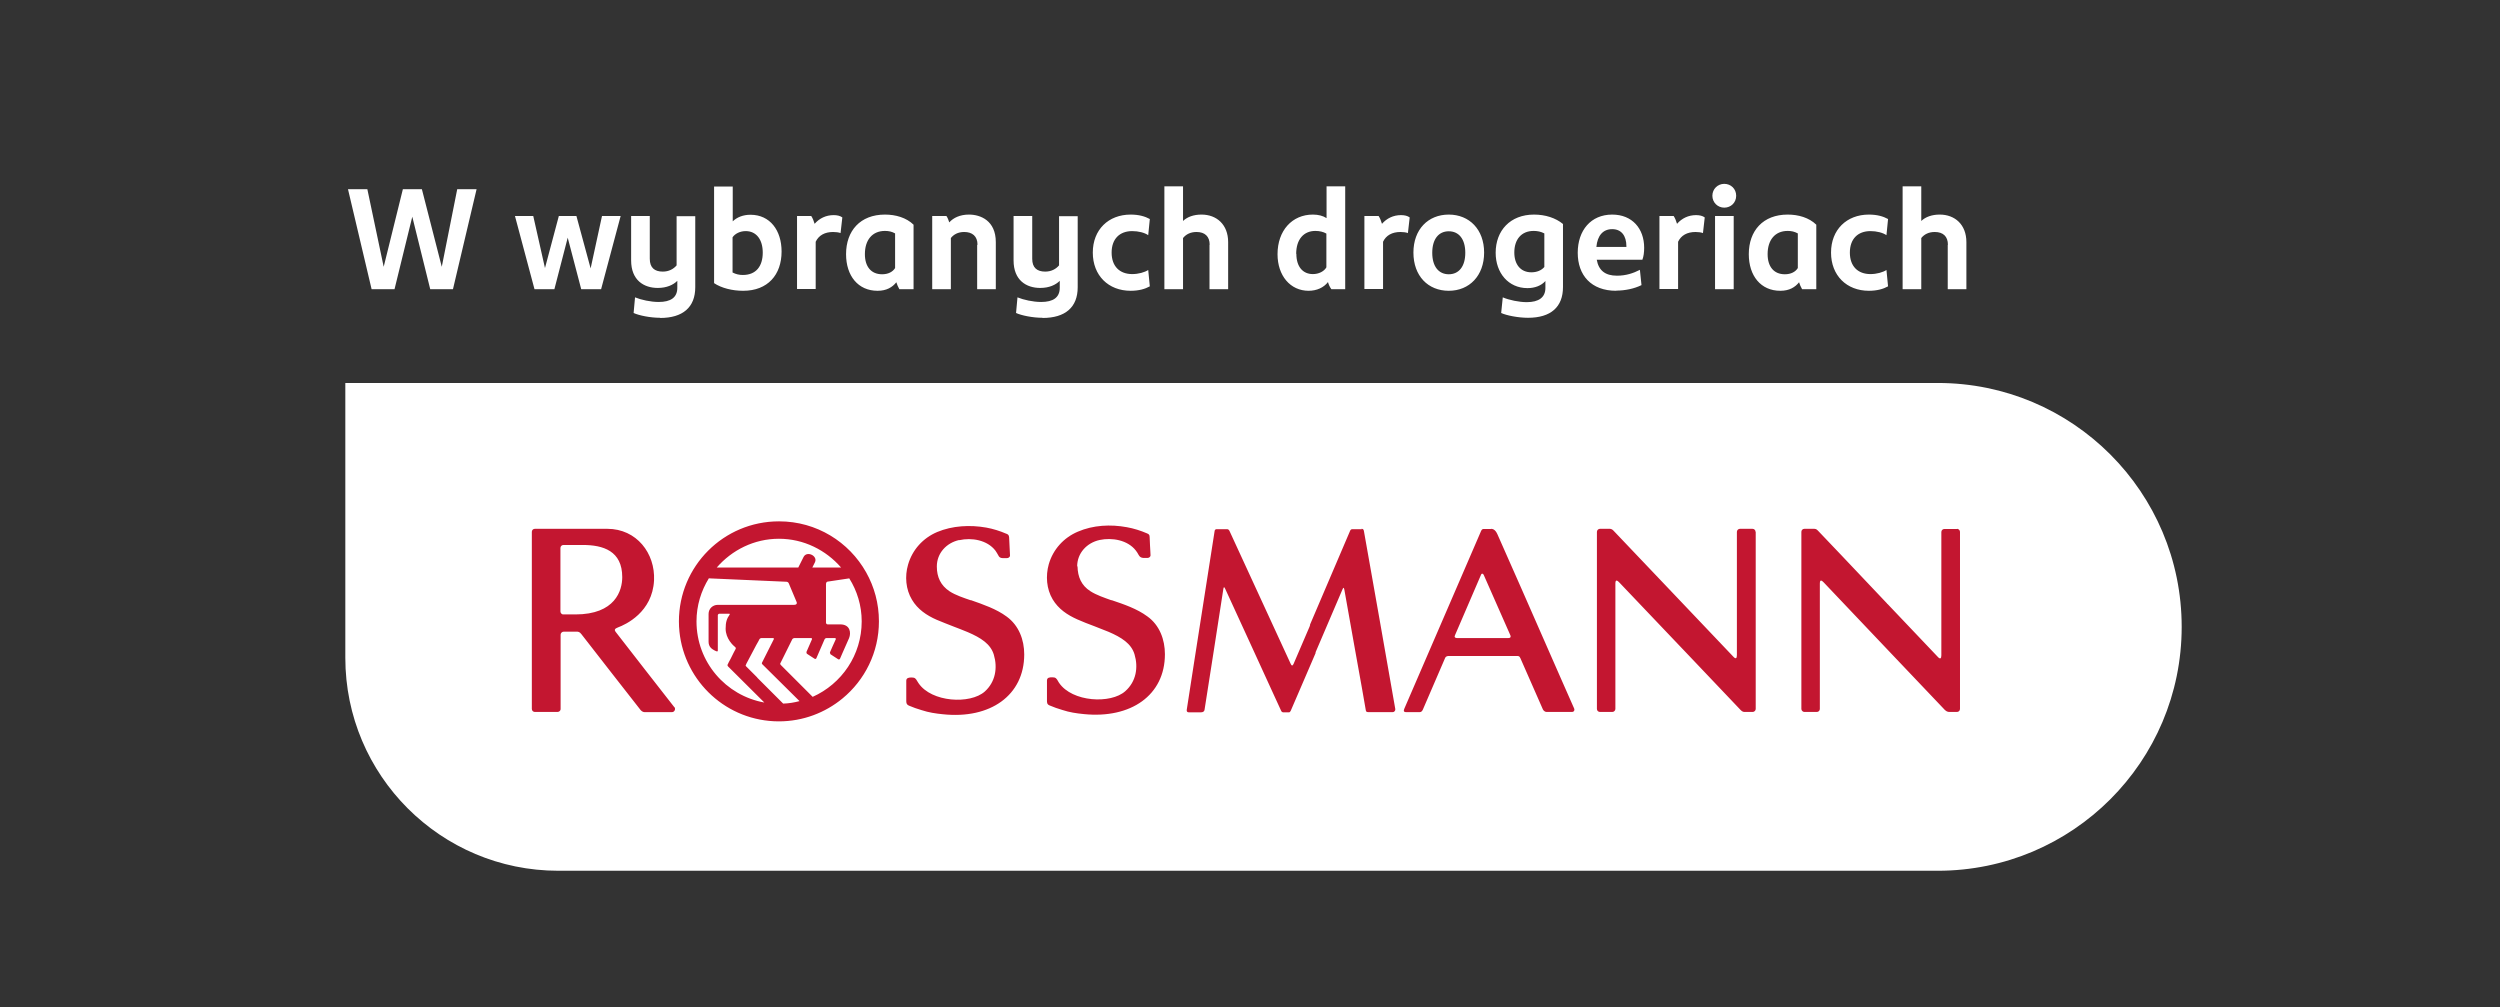
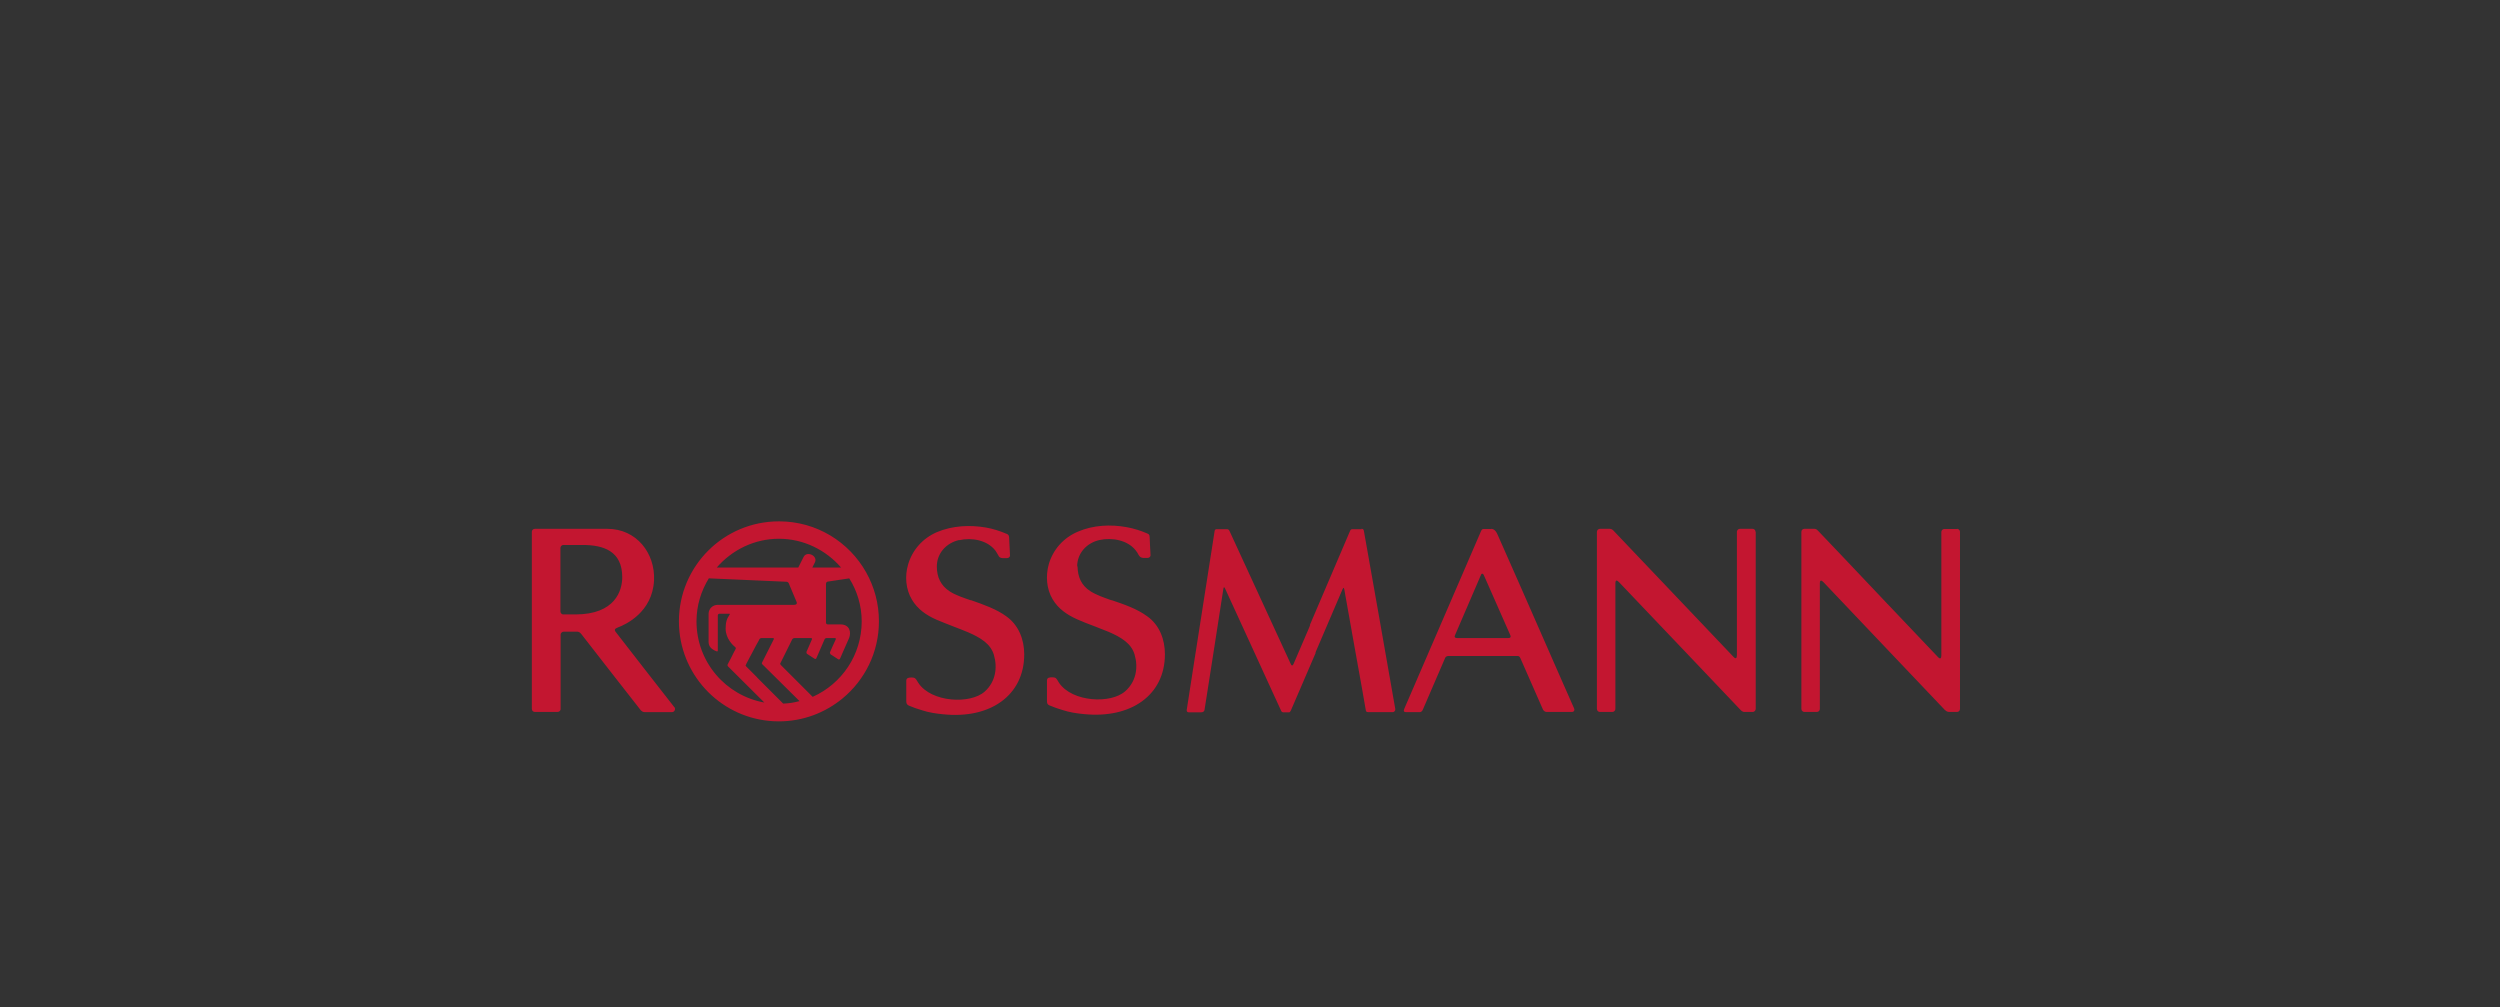
<svg xmlns="http://www.w3.org/2000/svg" id="Warstwa_1" version="1.1" viewBox="0 0 140.74 56.69">
  <rect x="0" y="0" width="140.74" height="56.69" fill="#333333" stroke="none" />
  <defs>
    <style>
      .st0 {
        fill: #c31630;
        fill-rule: evenodd;
      }

      .st1 {
        fill: #fff;
      }
    </style>
  </defs>
-   <path class="st1" d="M19.44,21.56h89.65c7.59,0,13.73,6.15,13.73,13.73h0c0,7.59-6.15,13.73-13.73,13.73H31.43c-6.62,0-11.99-5.37-11.99-11.99v-15.48Z" />
  <path class="st0" d="M43.93,37.32s-.02.07.02.11h0s1.8,1.8,1.8,1.8c1.63-.73,2.76-2.35,2.76-4.25,0-.89-.26-1.72-.7-2.42-.27.04-1.17.18-1.2.18-.06,0-.11.05-.11.14v2.19s.02.08.09.08h.71c.57,0,.62.48.5.77-.03.06-.24.53-.38.86-.07.17-.13.29-.13.3-.02.03-.05.07-.11.03l-.43-.28s-.03-.08-.03-.1c0,0,.3-.69.33-.74.02-.05-.02-.06-.04-.07h-.47c-.05,0-.09.02-.12.07,0,0-.45,1.03-.46,1.06-.01.03-.05.07-.11.03l-.43-.28s-.03-.08-.02-.1l.31-.71s0-.07-.03-.07h-.96s-.09.01-.12.07l-.66,1.33ZM47.35,31.95c-.85-.98-2.1-1.62-3.5-1.62s-2.65.64-3.5,1.62h4.59l.29-.58c.18-.39.82-.08.65.28l-.15.3h1.61ZM39.91,32.55c-.44.71-.7,1.54-.7,2.43h0c0,2.29,1.65,4.18,3.82,4.57l-2.04-2.03c-.05-.05-.04-.1-.01-.14,0-.01.07-.15.16-.31.11-.23.25-.5.27-.53.03-.05,0-.09-.01-.1-.13-.1-.55-.49-.55-1.05,0-.37.07-.57.22-.78.04-.06-.01-.06-.02-.06h-.57s-.07.03-.07.08v1.99s0,.07-.06.05c-.03-.01-.23-.08-.35-.22-.07-.08-.11-.19-.11-.32v-1.57c0-.29.23-.51.52-.51h4.29c.17,0,.17-.1.15-.15-.02-.04-.25-.59-.37-.88-.04-.09-.07-.16-.07-.17-.03-.08-.1-.1-.14-.1-.04,0-3.75-.17-4.33-.19ZM42.63,38.15c.54.54,1.25,1.25,1.46,1.46h0c.32-.01.62-.06.92-.14-.16-.16-.65-.64-1.11-1.1-.5-.49-.97-.96-.98-.97-.03-.02-.04-.07-.02-.1.02-.03.62-1.24.66-1.31.03-.06-.03-.07-.04-.07h-.66s-.08.01-.11.07c0,.02-.08.15-.18.33-.21.4-.54,1.03-.56,1.06,0,0,0,.02-.01.03-.02.03-.04.06,0,.1.05.05.31.31.63.63ZM43.86,29.35c2.11,0,3.94,1.16,4.9,2.87h0c.46.82.72,1.75.72,2.76,0,1.75-.8,3.31-2.05,4.34-.97.8-2.22,1.29-3.58,1.29-2.92,0-5.31-2.22-5.6-5.05-.02-.19-.03-.38-.03-.58,0-3.11,2.52-5.63,5.63-5.63ZM60.64,31.89c0-.75.54-1.33,1.26-1.49.7-.15,1.58,0,2.04.59.06.07.11.16.16.25l.02.03c.04.07.11.13.24.14.02,0,.06,0,.1,0h0s.1,0,.14,0c.07,0,.17-.05.17-.15,0-.11-.02-.34-.03-.57h0s0,0,0,0c-.01-.21-.02-.4-.02-.46,0-.14-.06-.16-.14-.2h0c-.37-.16-.75-.28-1.14-.35-.92-.17-1.9-.12-2.76.25-.8.34-1.4,1-1.64,1.84-.18.65-.13,1.38.22,1.97.33.55.83.88,1.39,1.13.31.14.63.26.95.38.27.11.54.21.81.32.72.31,1.28.66,1.46,1.27.22.74.09,1.53-.52,2.07-.81.73-2.99.62-3.73-.47-.02-.04-.05-.07-.06-.1-.08-.14-.13-.21-.3-.21h-.02c-.13,0-.3,0-.3.18v1.12c0,.12,0,.22.14.28.23.1.49.19.73.26.39.13.79.19,1.2.23,2.65.27,4.57-1.06,4.57-3.37,0-.82-.3-1.64-.99-2.13-.58-.43-1.32-.68-2-.91h-.03c-.39-.14-.84-.29-1.18-.51-.5-.32-.71-.8-.72-1.4h0ZM76.64,29.77c.06,0,.12.01.14.11h0c.02.07,1.73,9.8,1.77,10.04.01.08-.05.17-.15.17h-1.36c-.09,0-.14-.02-.15-.1,0-.04-.34-1.94-.66-3.71-.28-1.58-.54-3.06-.55-3.09-.03-.13-.05-.13-.1-.02-.03.06-.77,1.81-1.51,3.53h0s-.01.04-.01.04h0s0,.01,0,.01v.02c-.71,1.64-1.38,3.22-1.4,3.25-.03.06-.06.08-.09.08h-.35s-.07-.02-.09-.07c-.01-.03-.85-1.84-1.65-3.6h0c-.76-1.66-1.5-3.27-1.51-3.29-.05-.11-.08-.11-.1.01,0,.05-1.04,6.69-1.06,6.81-.01.09-.09.14-.19.14h-.7c-.12,0-.12-.11-.11-.15,0-.01.18-1.18.42-2.71.46-2.97,1.14-7.32,1.15-7.36.01-.08.09-.09.12-.09h.56c.07,0,.11.02.15.09.03.07,3.41,7.4,3.44,7.47.06.14.11.15.17.03.02-.04.41-.95.91-2.12v-.02s.02-.03.02-.03h0s0-.01,0-.01h0s0-.04,0-.04c.94-2.2,2.24-5.25,2.26-5.29.03-.06.08-.08.12-.08h.53ZM83.93,29.77c.11,0,.25.04.37.31h0c.08.17,2.36,5.34,3.57,8.11.44,1,.74,1.68.75,1.7.04.09-.01.19-.13.19h-1.43c-.07,0-.16-.06-.2-.14-.03-.08-1.27-2.89-1.27-2.89-.05-.13-.13-.12-.2-.12,0,0-.01,0-.02,0h-3.79c-.08,0-.18,0-.23.12-.04.1-1.19,2.76-1.25,2.9-.05.11-.11.14-.18.14h-.76c-.15,0-.15-.08-.1-.2.04-.1,1.88-4.36,3.15-7.29h0c.66-1.52,1.16-2.68,1.17-2.71.04-.09.09-.11.14-.11h.42ZM84.91,35.92c.14,0,.15-.08.12-.15-.03-.07-1.45-3.28-1.5-3.4-.04-.09-.12-.11-.16,0-.04.09-.88,2.05-1.27,2.95-.11.25-.18.42-.19.44-.05.1,0,.16.11.16h2.9ZM110.17,29.77c.09,0,.17.08.17.17h0v9.97c0,.1-.08.17-.17.17h-.45s-.12,0-.23-.11c-.31-.33-1.66-1.75-3.08-3.24-1.69-1.78-3.49-3.67-3.73-3.93-.08-.08-.23-.24-.23.05v7.06c0,.1-.08.17-.17.17h-.7c-.09,0-.17-.08-.17-.17v-9.97c0-.1.08-.17.17-.17h.52c.08,0,.15,0,.24.1.17.17,2.13,2.24,3.9,4.11v.02s.02,0,.02,0h0c1.4,1.48,2.68,2.82,2.85,3,.12.12.18.07.18-.11v-6.94c0-.1.08-.17.17-.17h.71ZM32.39,34.59h-.68c-.1,0-.16-.09-.16-.17v-3.57c0-.09.07-.17.17-.17h1.09c1.14,0,2.22.33,2.22,1.81,0,.75-.39,2.1-2.64,2.1ZM37.96,39.81c-.17-.22-3.15-4.03-3.31-4.25-.07-.1-.05-.17.14-.24.43-.16,1.94-.85,2.03-2.65.07-1.52-.98-2.9-2.63-2.9h-4.08c-.1,0-.17.08-.17.17v9.97c0,.1.08.17.17.17h1.27c.09,0,.18-.06.18-.17v-4.18c0-.09.08-.17.17-.17h.74c.06,0,.16,0,.26.14.1.14,3.34,4.28,3.34,4.28.08.08.15.11.22.11h1.54c.14,0,.22-.17.14-.28ZM54,30.4c-.72.16-1.26.74-1.26,1.49h0c0,.6.22,1.07.72,1.4.34.22.8.37,1.18.5h.03c.68.24,1.42.49,2,.92.69.5.99,1.31.99,2.13,0,2.31-1.92,3.65-4.57,3.37-.41-.04-.81-.1-1.2-.23-.24-.07-.5-.16-.73-.26-.13-.06-.14-.15-.14-.28v-1.12c0-.17.17-.18.3-.18h.02c.17,0,.22.07.3.21h0s.04.07.07.11c.73,1.08,2.91,1.2,3.73.47.6-.54.73-1.33.51-2.07-.18-.61-.74-.96-1.46-1.27-.27-.11-.54-.22-.81-.32h0c-.32-.12-.63-.25-.95-.38-.57-.25-1.07-.59-1.39-1.13-.35-.58-.41-1.32-.22-1.97.24-.84.84-1.5,1.64-1.84.86-.36,1.85-.41,2.76-.25.39.07.77.19,1.14.35h.01c.08.04.13.07.14.2,0,.05.01.22.02.41h0s0,0,0,0c.01.24.02.5.03.61,0,.1-.1.15-.17.15-.04,0-.09,0-.14,0h0s-.09,0-.1,0c-.14,0-.21-.07-.24-.14-.06-.1-.11-.2-.17-.28-.46-.6-1.34-.75-2.04-.59ZM98.83,29.94c0-.1-.08-.17-.17-.17h-.71c-.09,0-.17.08-.17.17v6.94c0,.18-.06.23-.18.11-.18-.19-1.71-1.8-3.27-3.44-1.66-1.74-3.35-3.53-3.5-3.68-.08-.09-.17-.1-.21-.1h-.55c-.09,0-.17.08-.17.17v9.97c0,.1.08.17.17.17h.7c.09,0,.17-.08.17-.17v-7.06c0-.29.15-.13.23-.05.24.25,1.91,2,3.54,3.72l.02.02c1.48,1.56,2.93,3.08,3.26,3.43.1.11.19.11.23.11h.45c.09,0,.17-.08.17-.17v-9.97Z" />
-   <path class="st1" d="M20.92,16.28l-1.33-5.63h1.09l.92,4.37,1.08-4.37h1.07l1.12,4.37.87-4.37h1.09l-1.33,5.63h-1.28l-1.01-4.08-1,4.08h-1.28ZM30.09,16.28l-1.1-4.12h1.03l.66,2.93.78-2.93h.99l.8,2.95.64-2.95h1.05l-1.1,4.12h-1.12l-.76-2.9-.75,2.9h-1.12ZM37.16,17.89c-.55,0-1.19-.13-1.49-.27l.08-.88c.34.14.88.26,1.33.26.68,0,1.05-.25,1.05-.8v-.39c-.23.23-.6.4-1.1.4-.78,0-1.5-.43-1.5-1.55v-2.5h1.05v2.41c0,.5.27.72.73.72.34,0,.6-.14.78-.35v-2.77h1.05v4c0,1.13-.7,1.73-1.98,1.73ZM41.83,16.37c-.6,0-1.21-.15-1.63-.43v-5.44h1.05v1.96c.24-.23.58-.37,1-.37,1.1,0,1.75.88,1.75,2.07,0,1.31-.78,2.21-2.16,2.21ZM41.24,15.34c.19.1.38.14.58.14.75,0,1.12-.5,1.12-1.26,0-.72-.35-1.21-.96-1.21-.31,0-.6.14-.74.35v1.99ZM44.87,16.28v-4.12h.8c.08.12.14.27.19.44.27-.31.64-.49,1.07-.49.2,0,.37.04.49.13l-.1.88c-.11-.04-.26-.06-.42-.06-.47,0-.81.19-.98.55v2.66h-1.05ZM49.4,16.37c-1.09,0-1.77-.84-1.77-2.06,0-1.32.8-2.23,2.19-2.23.6,0,1.2.17,1.61.57v3.63h-.8c-.07-.12-.13-.26-.17-.39-.22.28-.55.48-1.05.48ZM48.69,14.31c0,.7.35,1.13.97,1.13.35,0,.6-.14.73-.35v-1.95c-.18-.1-.35-.14-.57-.14-.73,0-1.13.53-1.13,1.3ZM55.03,13.78c0-.49-.3-.72-.75-.72-.36,0-.6.15-.75.34v2.88h-1.05v-4.12h.8c.07.1.12.23.16.36.23-.26.61-.44,1.11-.44.65,0,1.51.34,1.51,1.55v2.65h-1.05v-2.5ZM58.69,17.89c-.55,0-1.19-.13-1.49-.27l.08-.88c.34.14.88.26,1.33.26.68,0,1.05-.25,1.05-.8v-.39c-.23.23-.6.4-1.1.4-.78,0-1.5-.43-1.5-1.55v-2.5h1.05v2.41c0,.5.27.72.73.72.34,0,.6-.14.78-.35v-2.77h1.05v4c0,1.13-.7,1.73-1.98,1.73ZM63.65,16.37c-1.25,0-2.13-.86-2.13-2.15s.88-2.14,2.13-2.14c.46,0,.81.1,1.08.25l-.09.91c-.2-.14-.55-.23-.9-.23-.71,0-1.16.44-1.16,1.21s.45,1.21,1.16,1.21c.35,0,.7-.1.9-.23l.09.92c-.27.15-.62.25-1.08.25ZM68.1,13.78c0-.47-.27-.72-.74-.72-.34,0-.59.13-.76.34v2.88h-1.05v-5.79h1.05v1.95c.24-.23.6-.36,1.04-.36.85,0,1.5.56,1.5,1.55v2.65h-1.05v-2.5ZM73.67,16.37c-1.03,0-1.75-.85-1.75-2.06,0-1.33.82-2.23,1.99-2.23.31,0,.57.07.77.2v-1.79h1.05v5.79h-.78c-.08-.11-.15-.25-.19-.4-.24.31-.63.49-1.09.49ZM72.98,14.29c0,.72.36,1.14.93,1.14.33,0,.63-.15.76-.38v-1.9c-.17-.1-.39-.15-.62-.15-.66,0-1.08.48-1.08,1.29ZM76.81,16.28v-4.12h.8c.08.12.14.27.19.44.27-.31.64-.49,1.07-.49.2,0,.37.04.49.13l-.1.88c-.11-.04-.26-.06-.42-.06-.47,0-.81.19-.98.55v2.66h-1.05ZM81.56,16.37c-1.17,0-1.99-.84-1.99-2.15s.83-2.14,1.99-2.14,1.99.84,1.99,2.14-.83,2.15-1.99,2.15ZM81.56,15.44c.57,0,.93-.44.93-1.21s-.36-1.21-.93-1.21-.93.44-.93,1.21.36,1.21.93,1.21ZM86.02,17.89c-.55,0-1.21-.13-1.51-.27l.09-.88c.35.15.91.27,1.35.27.68,0,1.05-.27,1.05-.8v-.39c-.23.26-.59.4-1.01.4-1.07,0-1.79-.85-1.79-1.99,0-1.25.82-2.15,2.16-2.15.64,0,1.22.19,1.63.53v3.55c0,1.12-.68,1.73-1.97,1.73ZM85.25,14.22c0,.66.35,1.11.96,1.11.31,0,.57-.11.73-.3v-1.89c-.19-.1-.39-.14-.6-.14-.71,0-1.09.5-1.09,1.21ZM90.99,16.37c-1.42,0-2.17-.88-2.17-2.14s.74-2.15,1.94-2.15c1.13,0,1.8.79,1.8,1.87,0,.25-.03.49-.1.67h-2.57c.11.61.48.9,1.14.9.51,0,.92-.14,1.29-.33l.09.86c-.4.2-.92.31-1.42.31ZM91.56,13.9v-.03c0-.61-.29-.97-.8-.97s-.83.35-.89,1h1.7ZM93.42,16.28v-4.12h.8c.08.12.14.27.19.44.27-.31.64-.49,1.07-.49.2,0,.37.04.49.13l-.1.88c-.11-.04-.26-.06-.42-.06-.47,0-.81.19-.98.55v2.66h-1.05ZM96.55,16.28v-4.12h1.05v4.12h-1.05ZM97.07,11.69c-.37,0-.67-.29-.67-.67s.3-.67.67-.67.67.28.67.67-.3.67-.67.67ZM100.22,16.37c-1.09,0-1.77-.84-1.77-2.06,0-1.32.8-2.23,2.19-2.23.6,0,1.2.17,1.61.57v3.63h-.8c-.07-.12-.13-.26-.17-.39-.22.28-.55.48-1.05.48ZM99.51,14.31c0,.7.35,1.13.97,1.13.35,0,.6-.14.73-.35v-1.95c-.19-.1-.35-.14-.57-.14-.73,0-1.13.53-1.13,1.3ZM105.21,16.37c-1.25,0-2.13-.86-2.13-2.15s.88-2.14,2.13-2.14c.46,0,.81.1,1.08.25l-.09.91c-.2-.14-.55-.23-.9-.23-.71,0-1.16.44-1.16,1.21s.45,1.21,1.16,1.21c.35,0,.7-.1.9-.23l.09.92c-.27.15-.62.25-1.08.25ZM109.66,13.78c0-.47-.27-.72-.74-.72-.34,0-.59.13-.76.34v2.88h-1.05v-5.79h1.05v1.95c.24-.23.6-.36,1.04-.36.85,0,1.5.56,1.5,1.55v2.65h-1.05v-2.5Z" />
</svg>